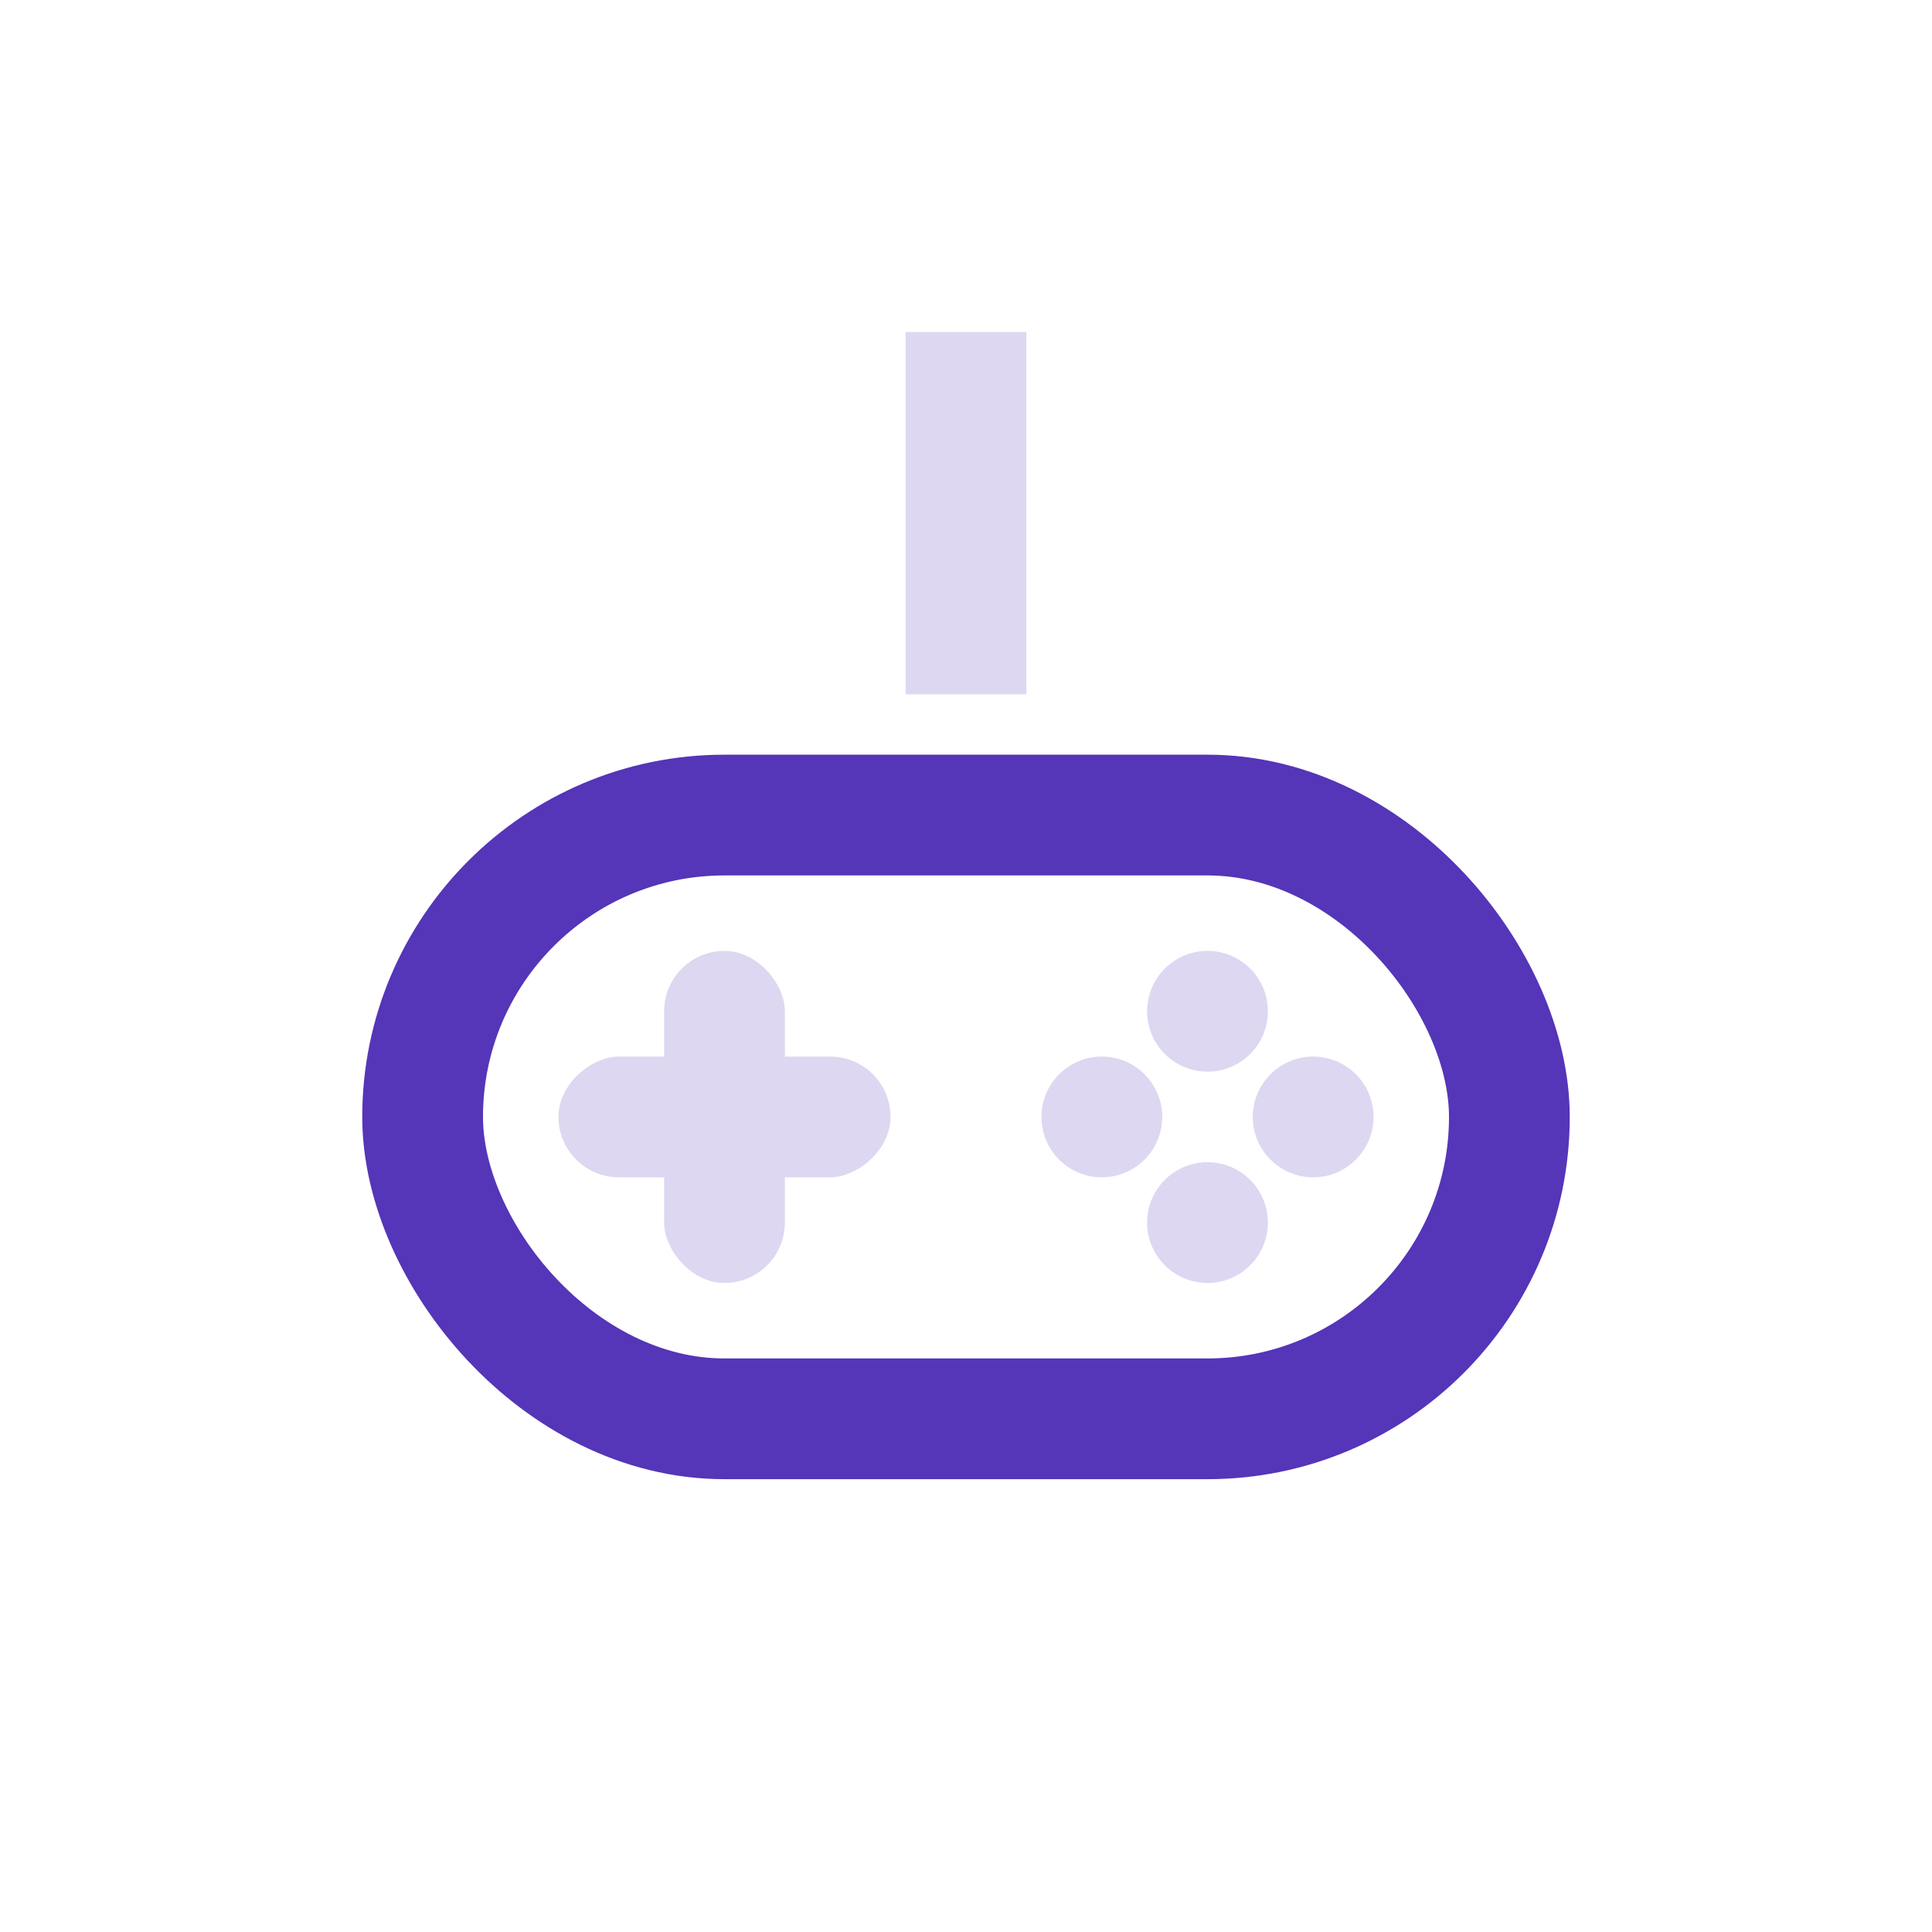
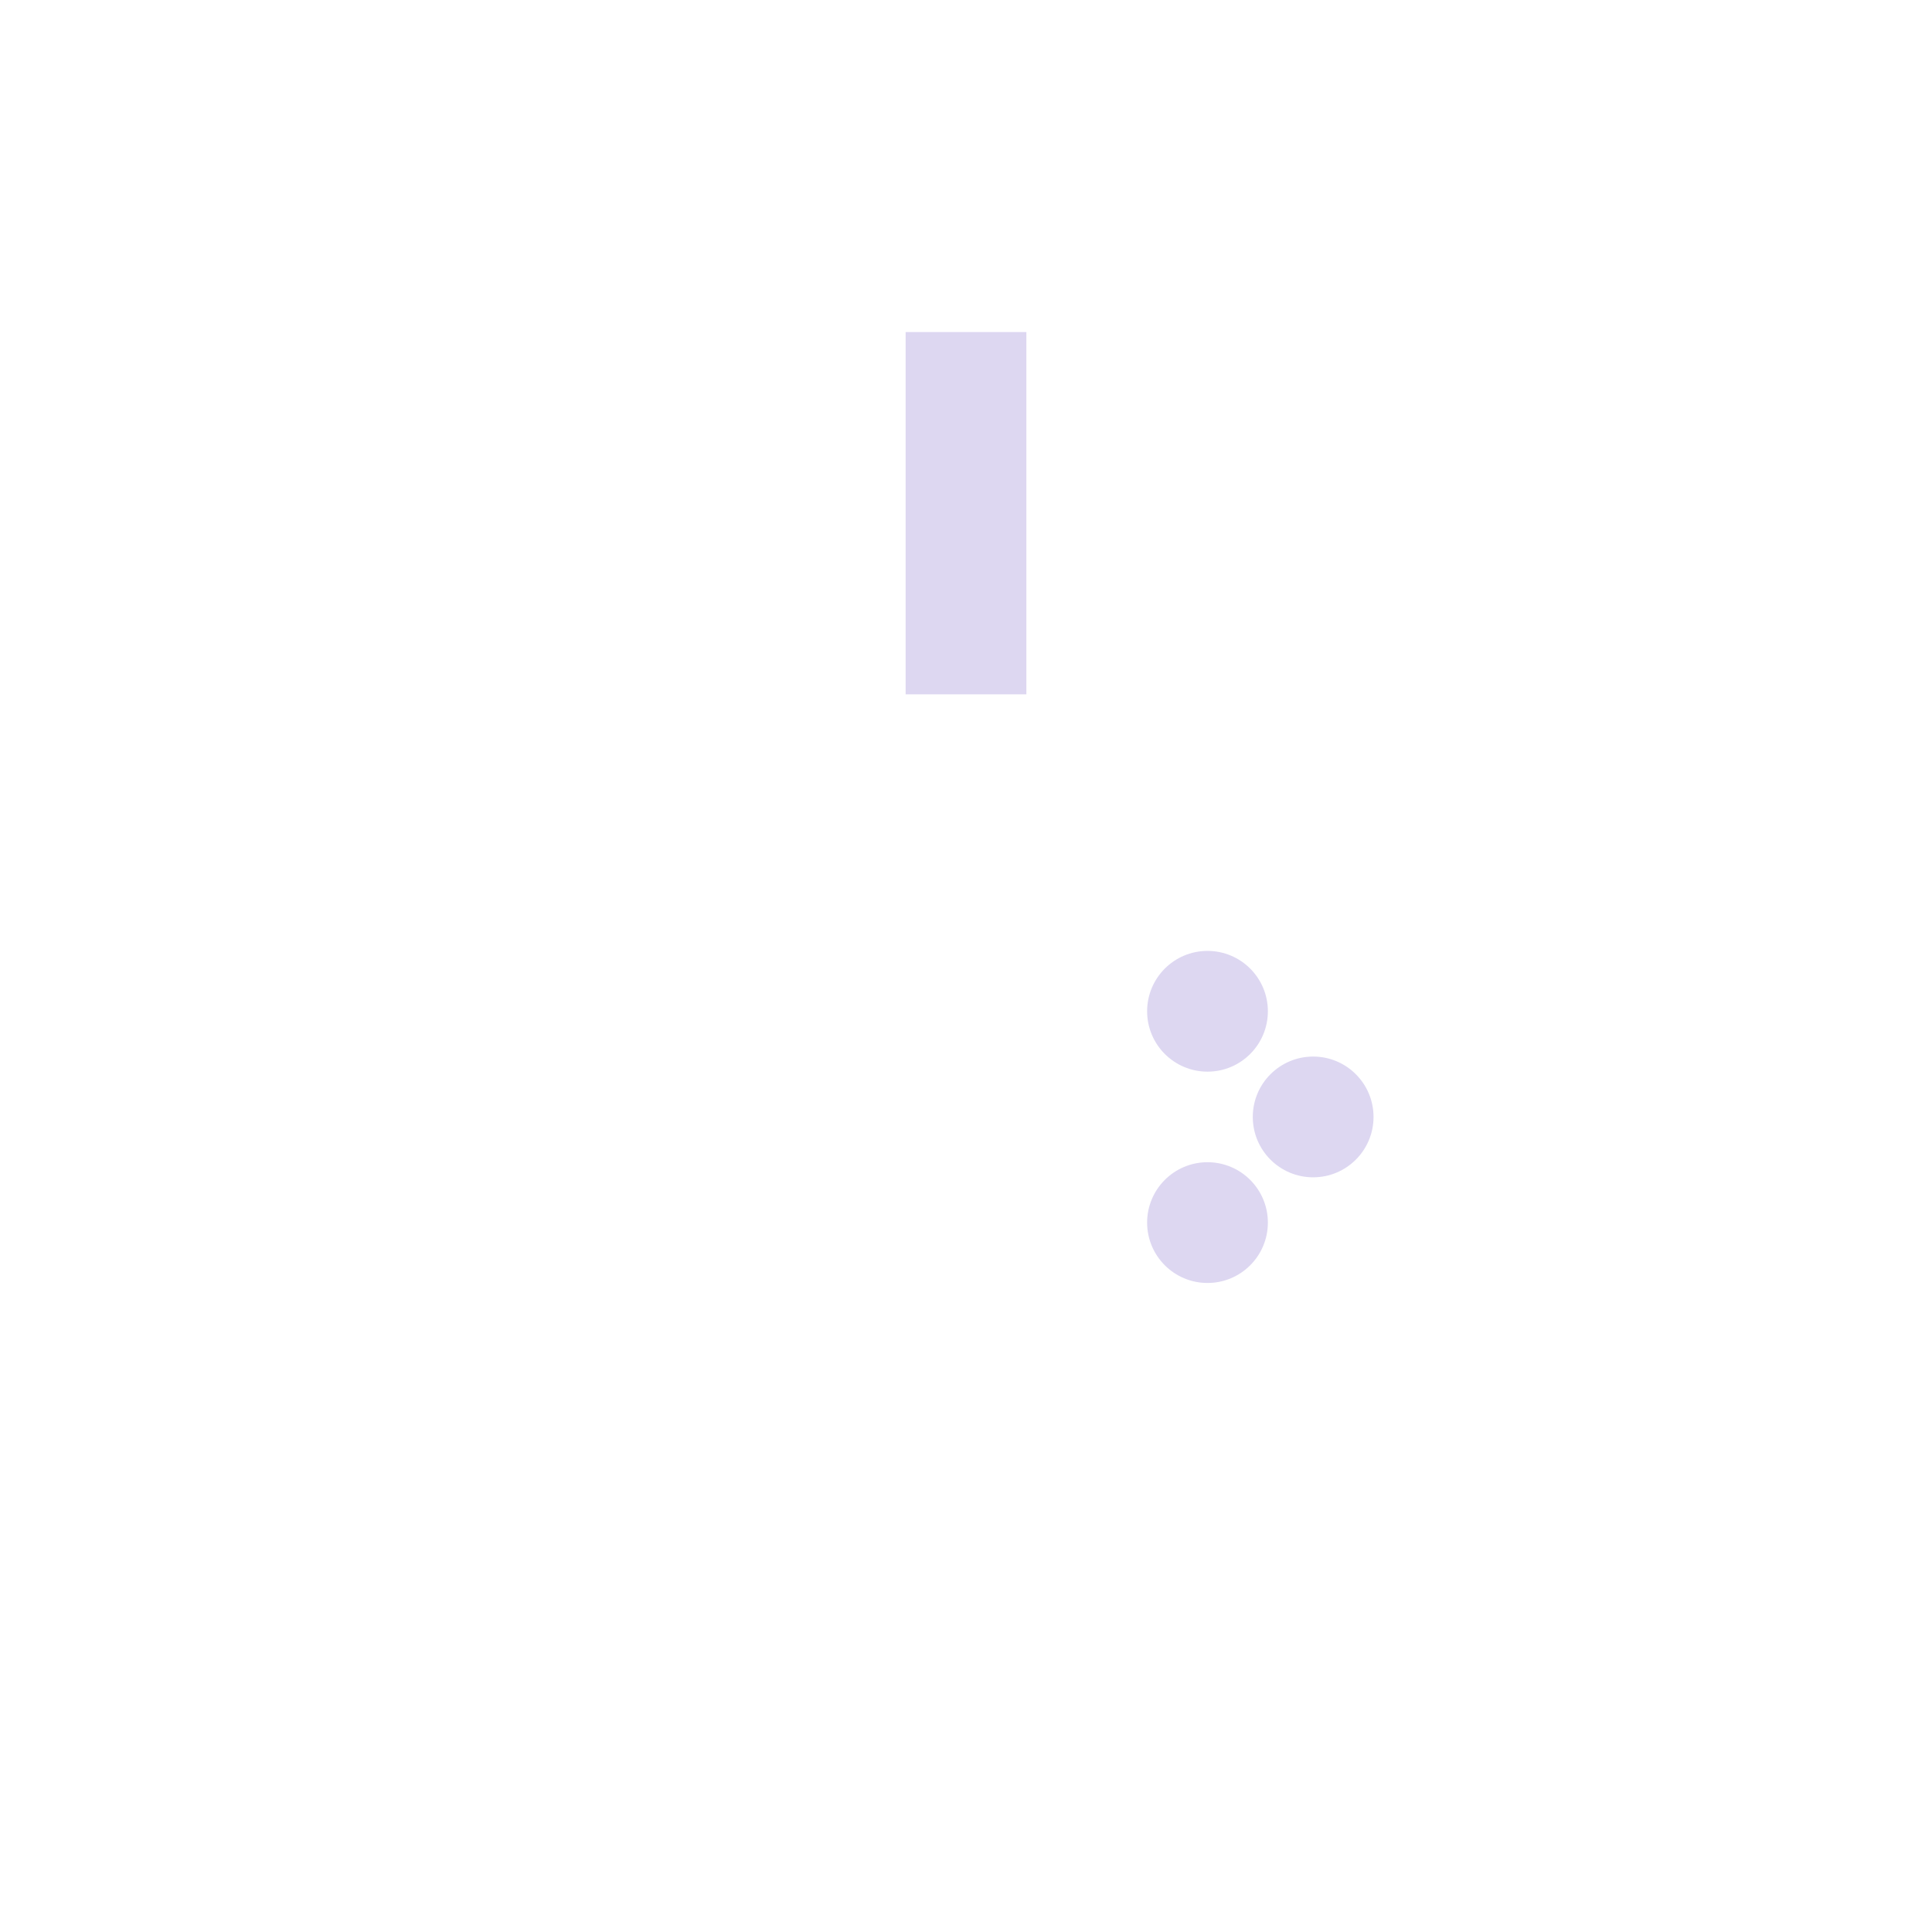
<svg xmlns="http://www.w3.org/2000/svg" width="128" height="128" viewBox="0 0 128 128" fill="none">
  <rect width="128" height="128" fill="white" />
  <path d="M64 22V46" stroke="#DDD7F1" stroke-width="8" />
-   <rect x="28" y="54" width="72" height="40" rx="20" stroke="#5535B8" stroke-width="8" />
  <circle cx="80" cy="67" r="4" fill="#DDD7F1" />
  <circle cx="87" cy="74" r="4" fill="#DDD7F1" />
-   <circle cx="73" cy="74" r="4" fill="#DDD7F1" />
  <circle cx="80" cy="81" r="4" fill="#DDD7F1" />
-   <rect x="44" y="63" width="8" height="22" rx="4" fill="#DDD7F1" />
-   <rect x="59" y="70" width="8" height="22" rx="4" transform="rotate(90 59 70)" fill="#DDD7F1" />
</svg>